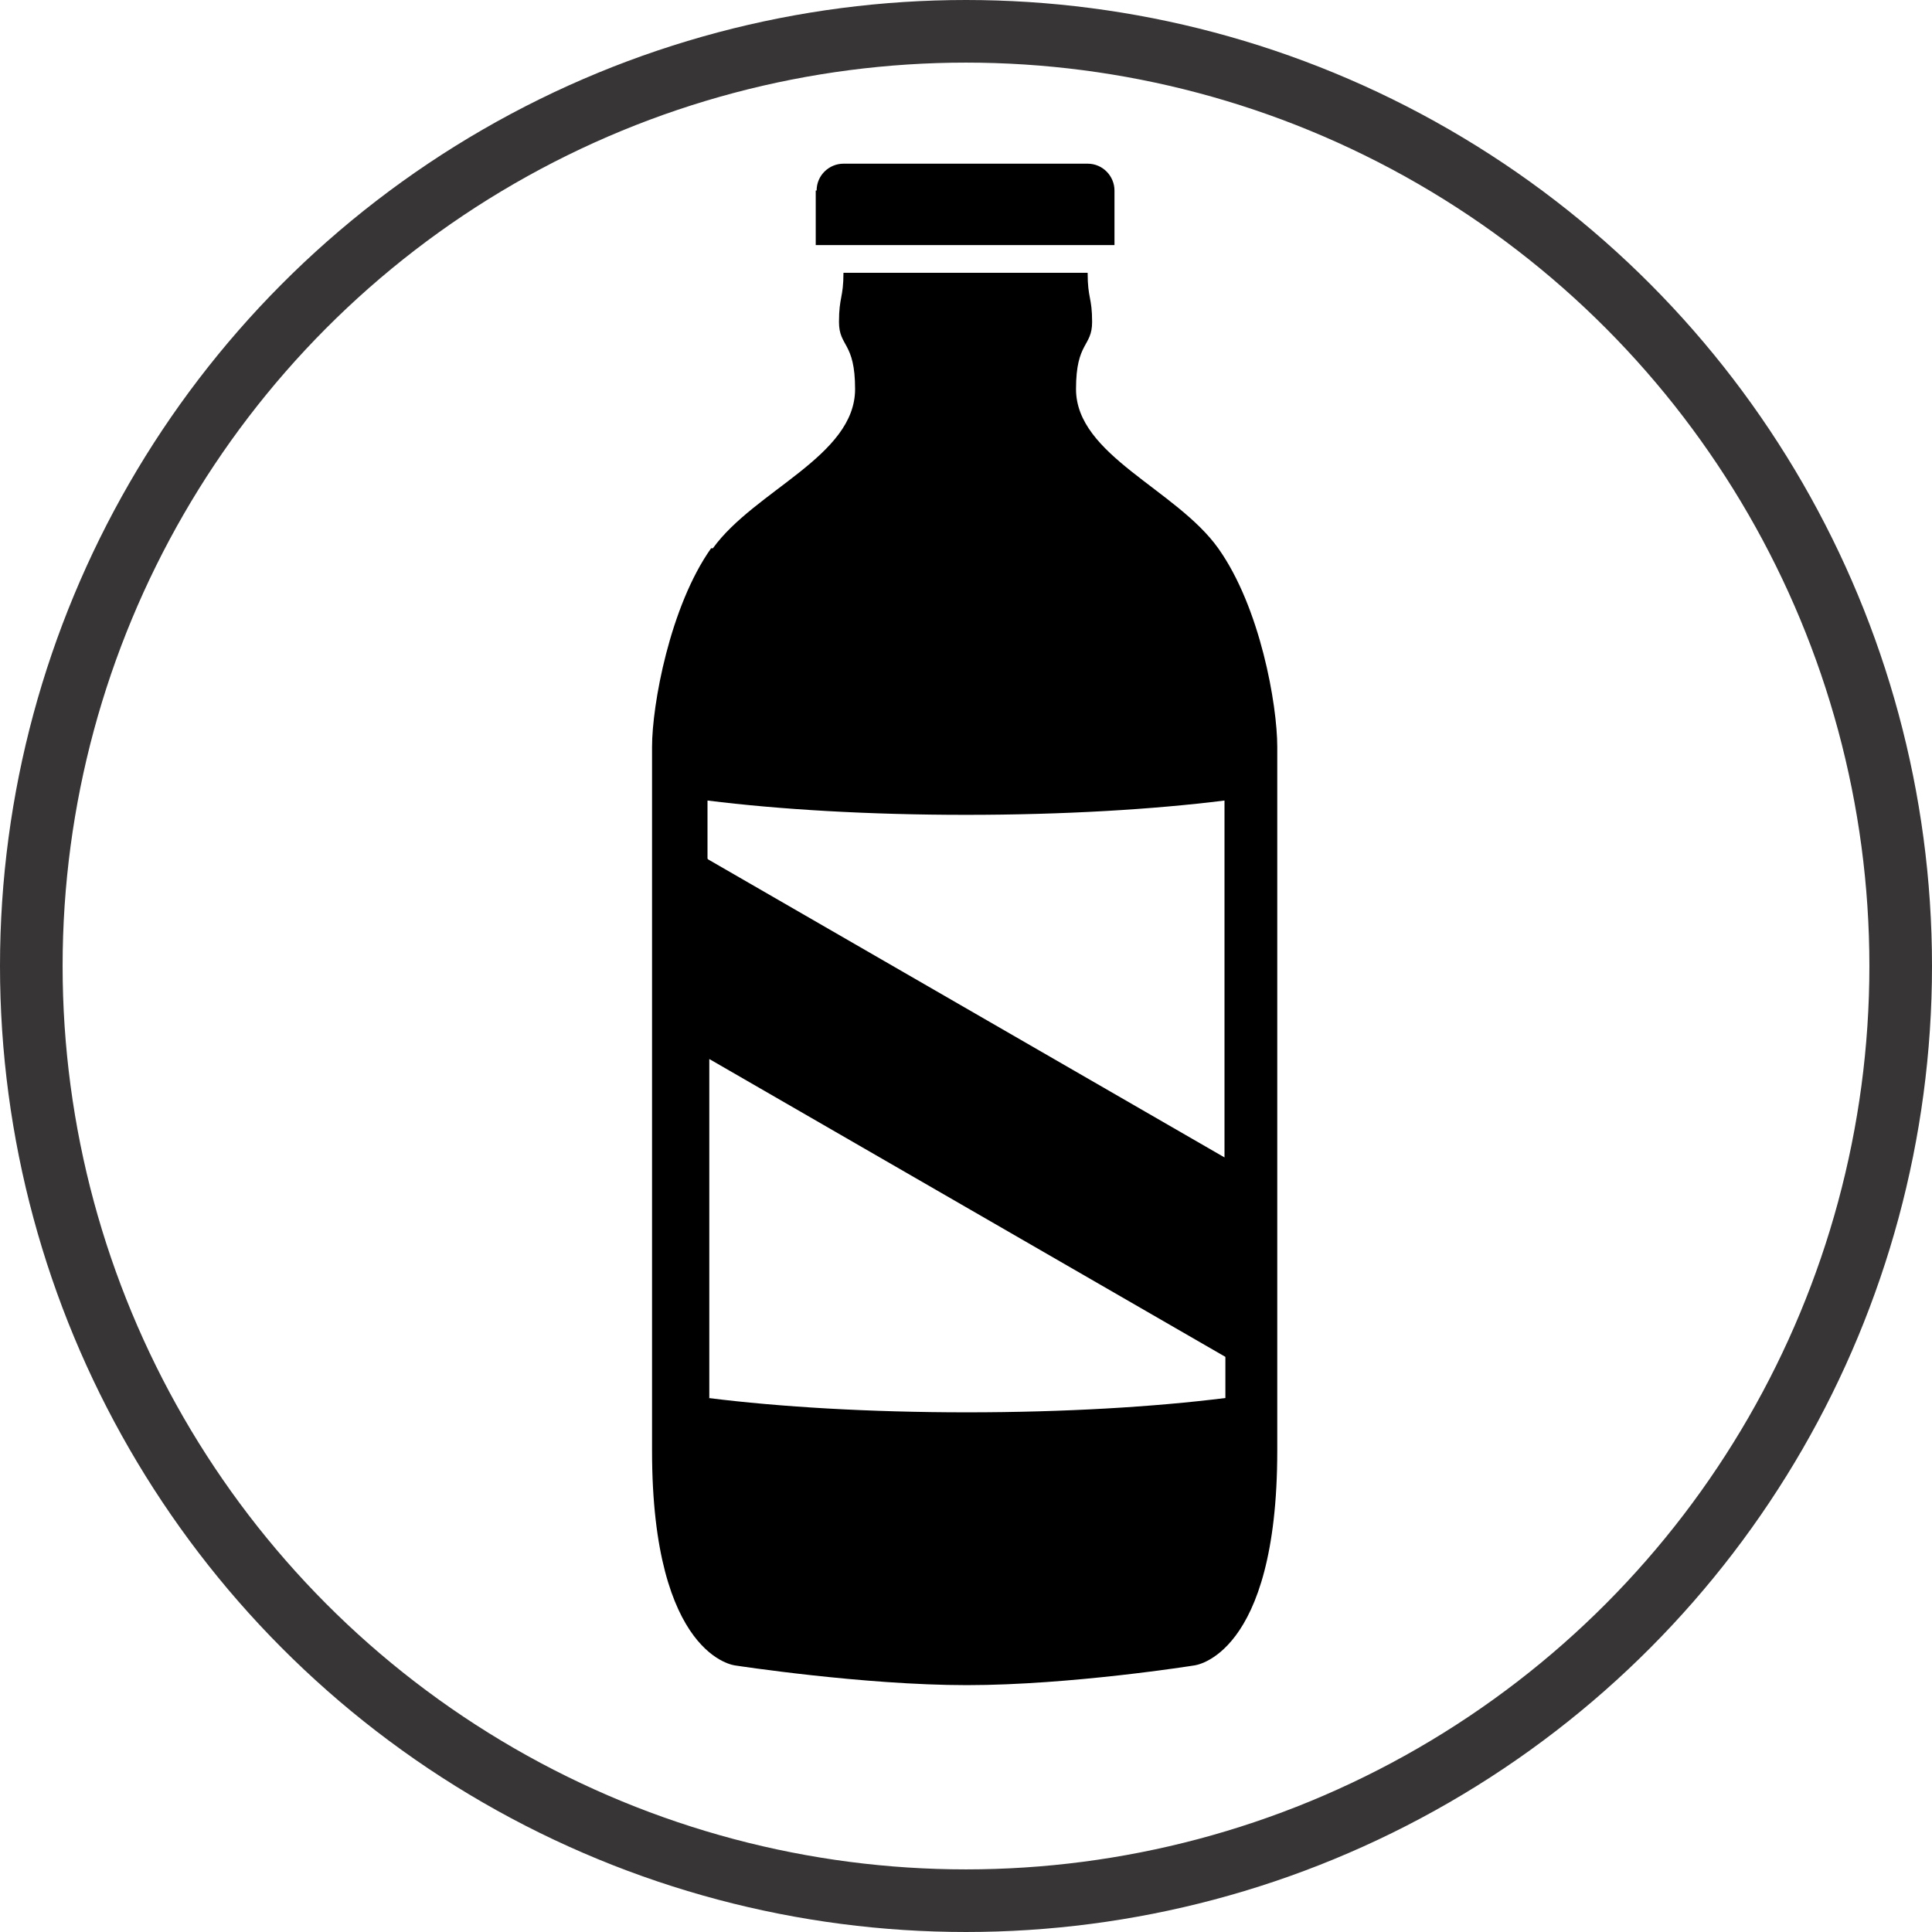
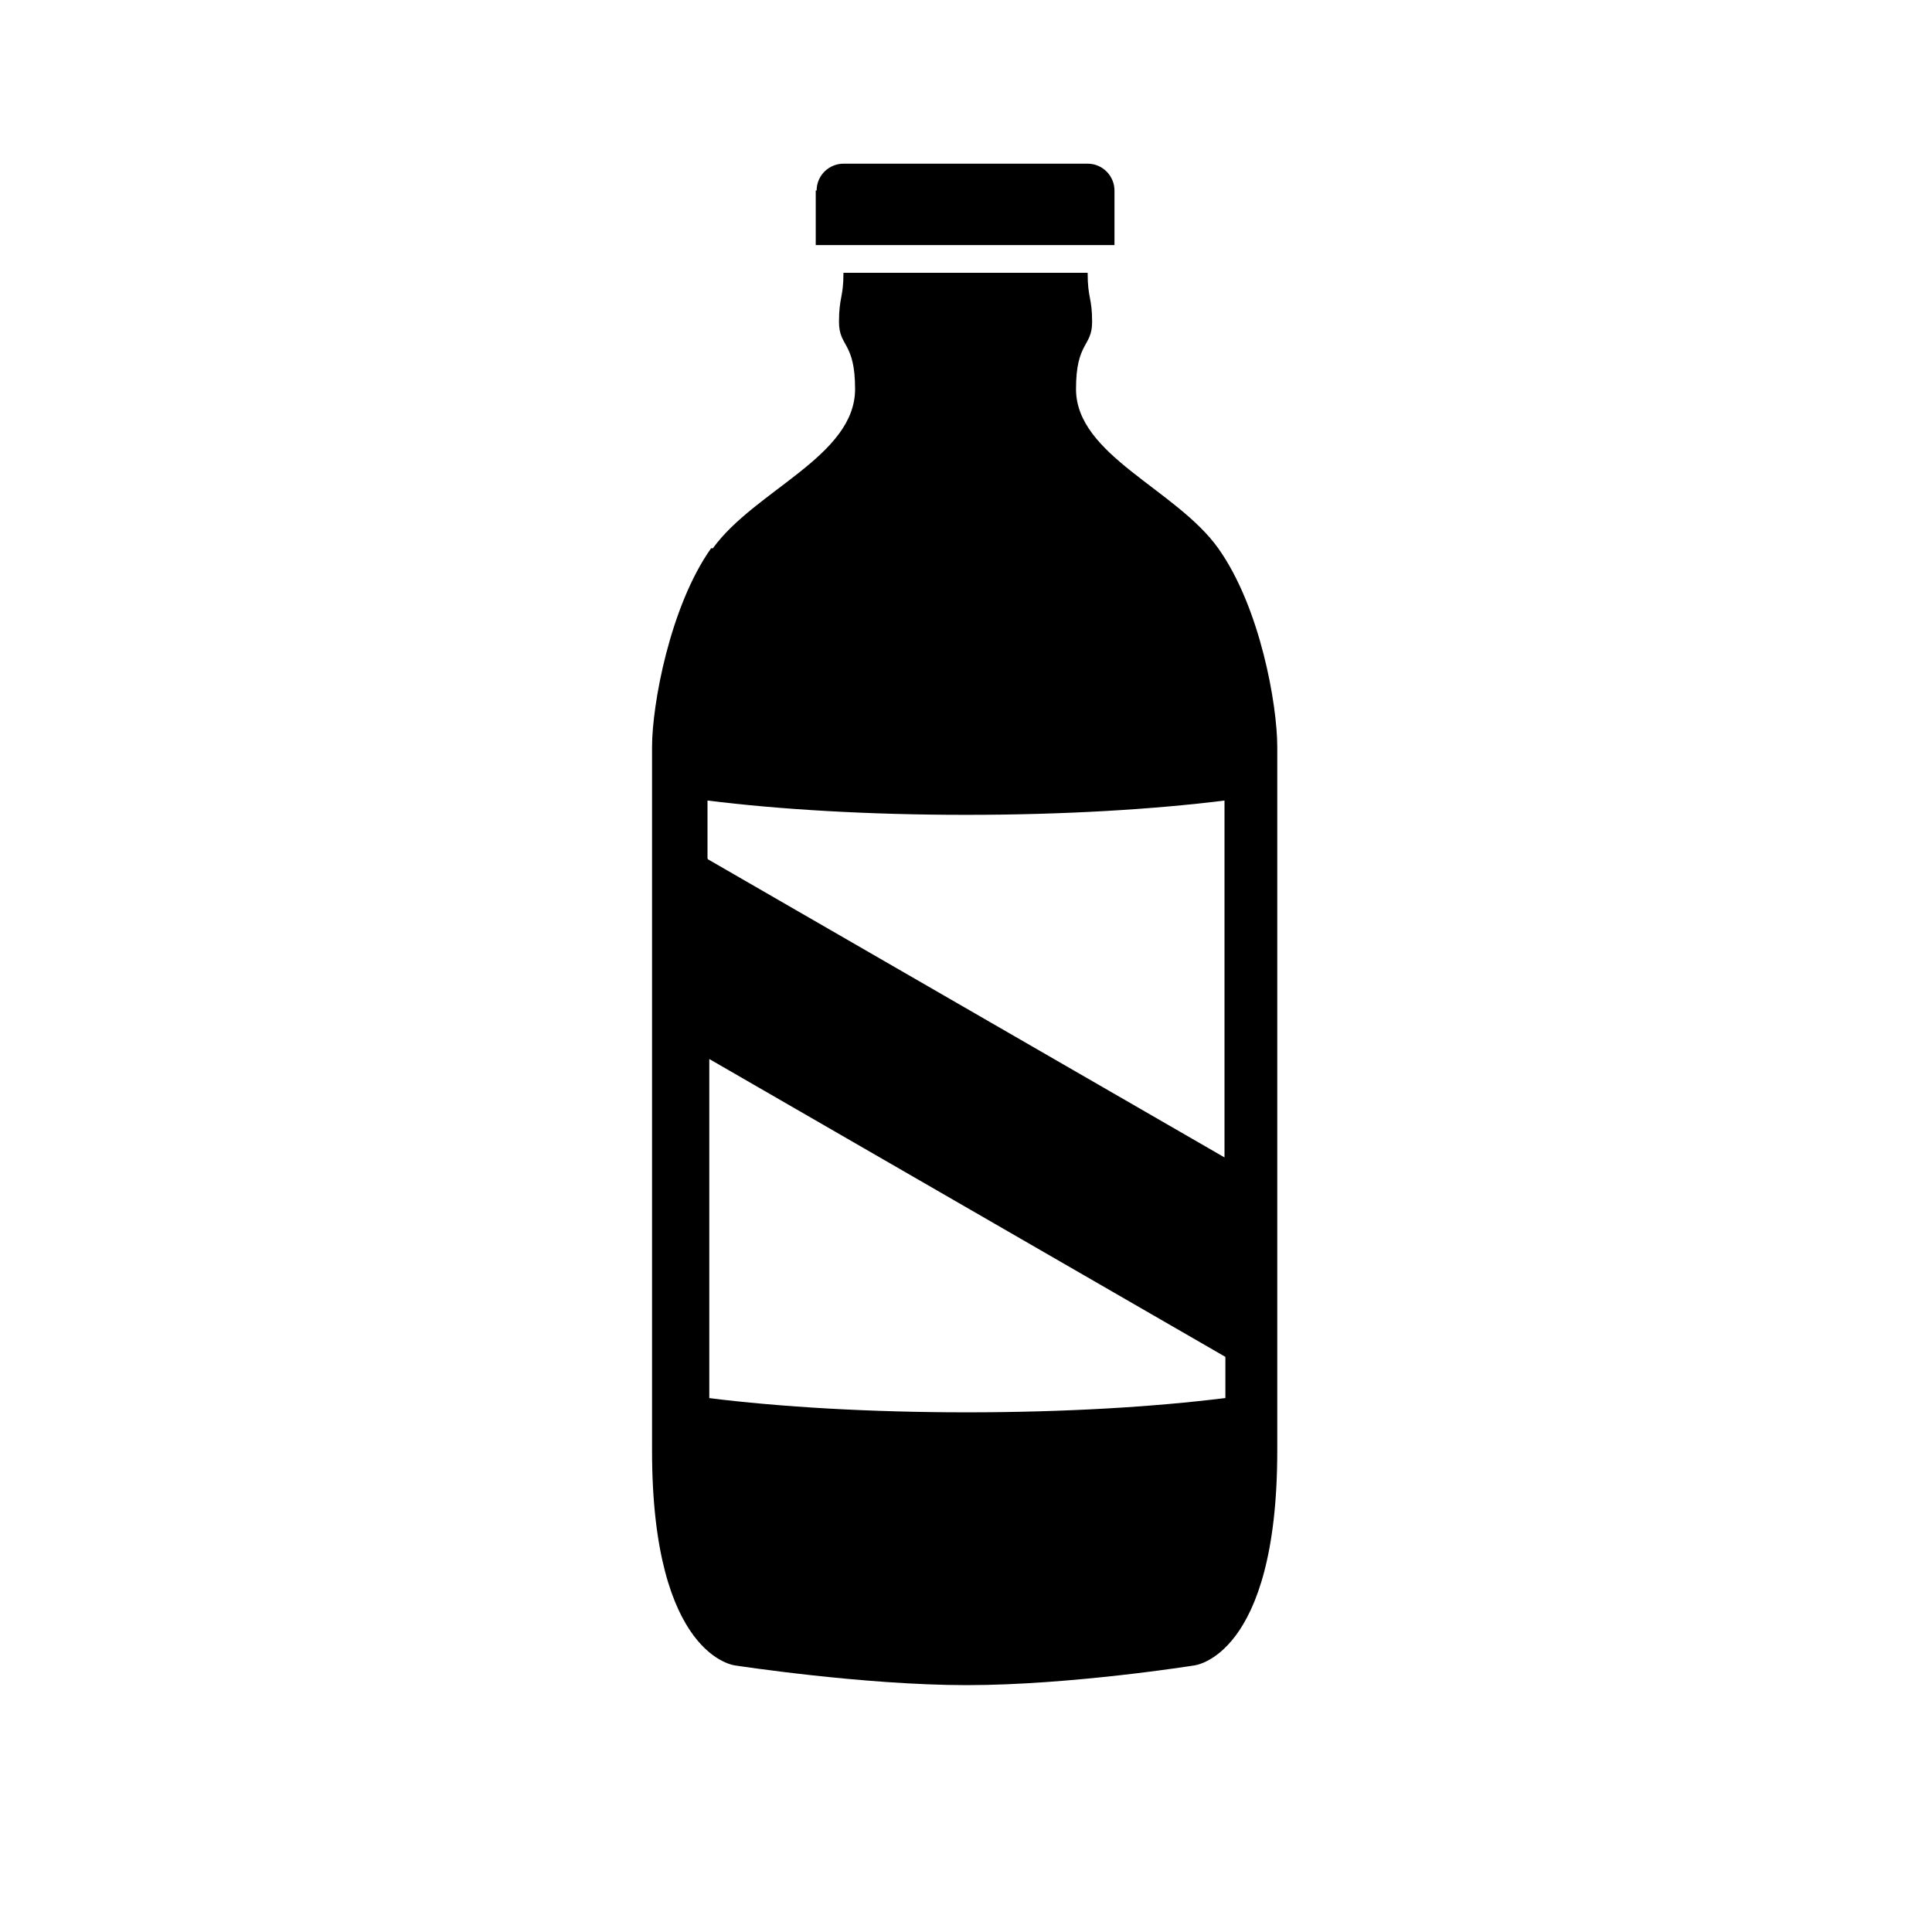
<svg xmlns="http://www.w3.org/2000/svg" id="Layer_2" data-name="Layer 2" viewBox="0 0 21.6 21.6">
  <defs>
    <style>
      .cls-1, .cls-2 {
        fill: none;
      }

      .cls-3 {
        clip-path: url(#clippath-1);
      }

      .cls-4 {
        fill-rule: evenodd;
      }

      .cls-2 {
        stroke: #373535;
        stroke-width: .7px;
      }

      .cls-5 {
        clip-path: url(#clippath);
      }
    </style>
    <clipPath id="clippath">
      <rect class="cls-1" x="1.39" y=".86" width="18.82" height="18.82" />
    </clipPath>
    <clipPath id="clippath-1">
-       <rect class="cls-1" width="21.6" height="21.6" />
-     </clipPath>
+       </clipPath>
  </defs>
  <g id="Layer_1-2" data-name="Layer 1">
    <g>
      <g class="cls-5">
        <path class="cls-4" d="M9.13,2.13c0-.17.14-.3.3-.3h2.73c.17,0,.3.14.3.3v.61h-3.34v-.61ZM10.8,18.83h.04-.04ZM7.92,9.61l5.77,3.33v-3.99c-.8.1-1.8.16-2.89.16s-2.09-.06-2.89-.16v.65ZM7.92,15.63c.8.1,1.8.16,2.89.16s2.09-.06,2.89-.16v-.46l-5.77-3.33v3.79ZM7.97,6.13c.47-.65,1.59-1.03,1.59-1.78,0-.53-.18-.47-.18-.75s.05-.27.05-.55h2.73c0,.29.05.27.05.55s-.18.22-.18.75c0,.74,1.12,1.12,1.59,1.78s.66,1.75.66,2.22v7.87c0,2.31-.93,2.4-.93,2.4,0,0-1.38.22-2.54.22-1.16,0-2.59-.22-2.59-.22,0,0-.93-.09-.93-2.4v-7.87c0-.47.2-1.57.66-2.22Z" />
      </g>
      <g class="cls-3">
        <circle class="cls-2" cx="10.8" cy="10.8" r="10.45" />
      </g>
    </g>
  </g>
</svg>